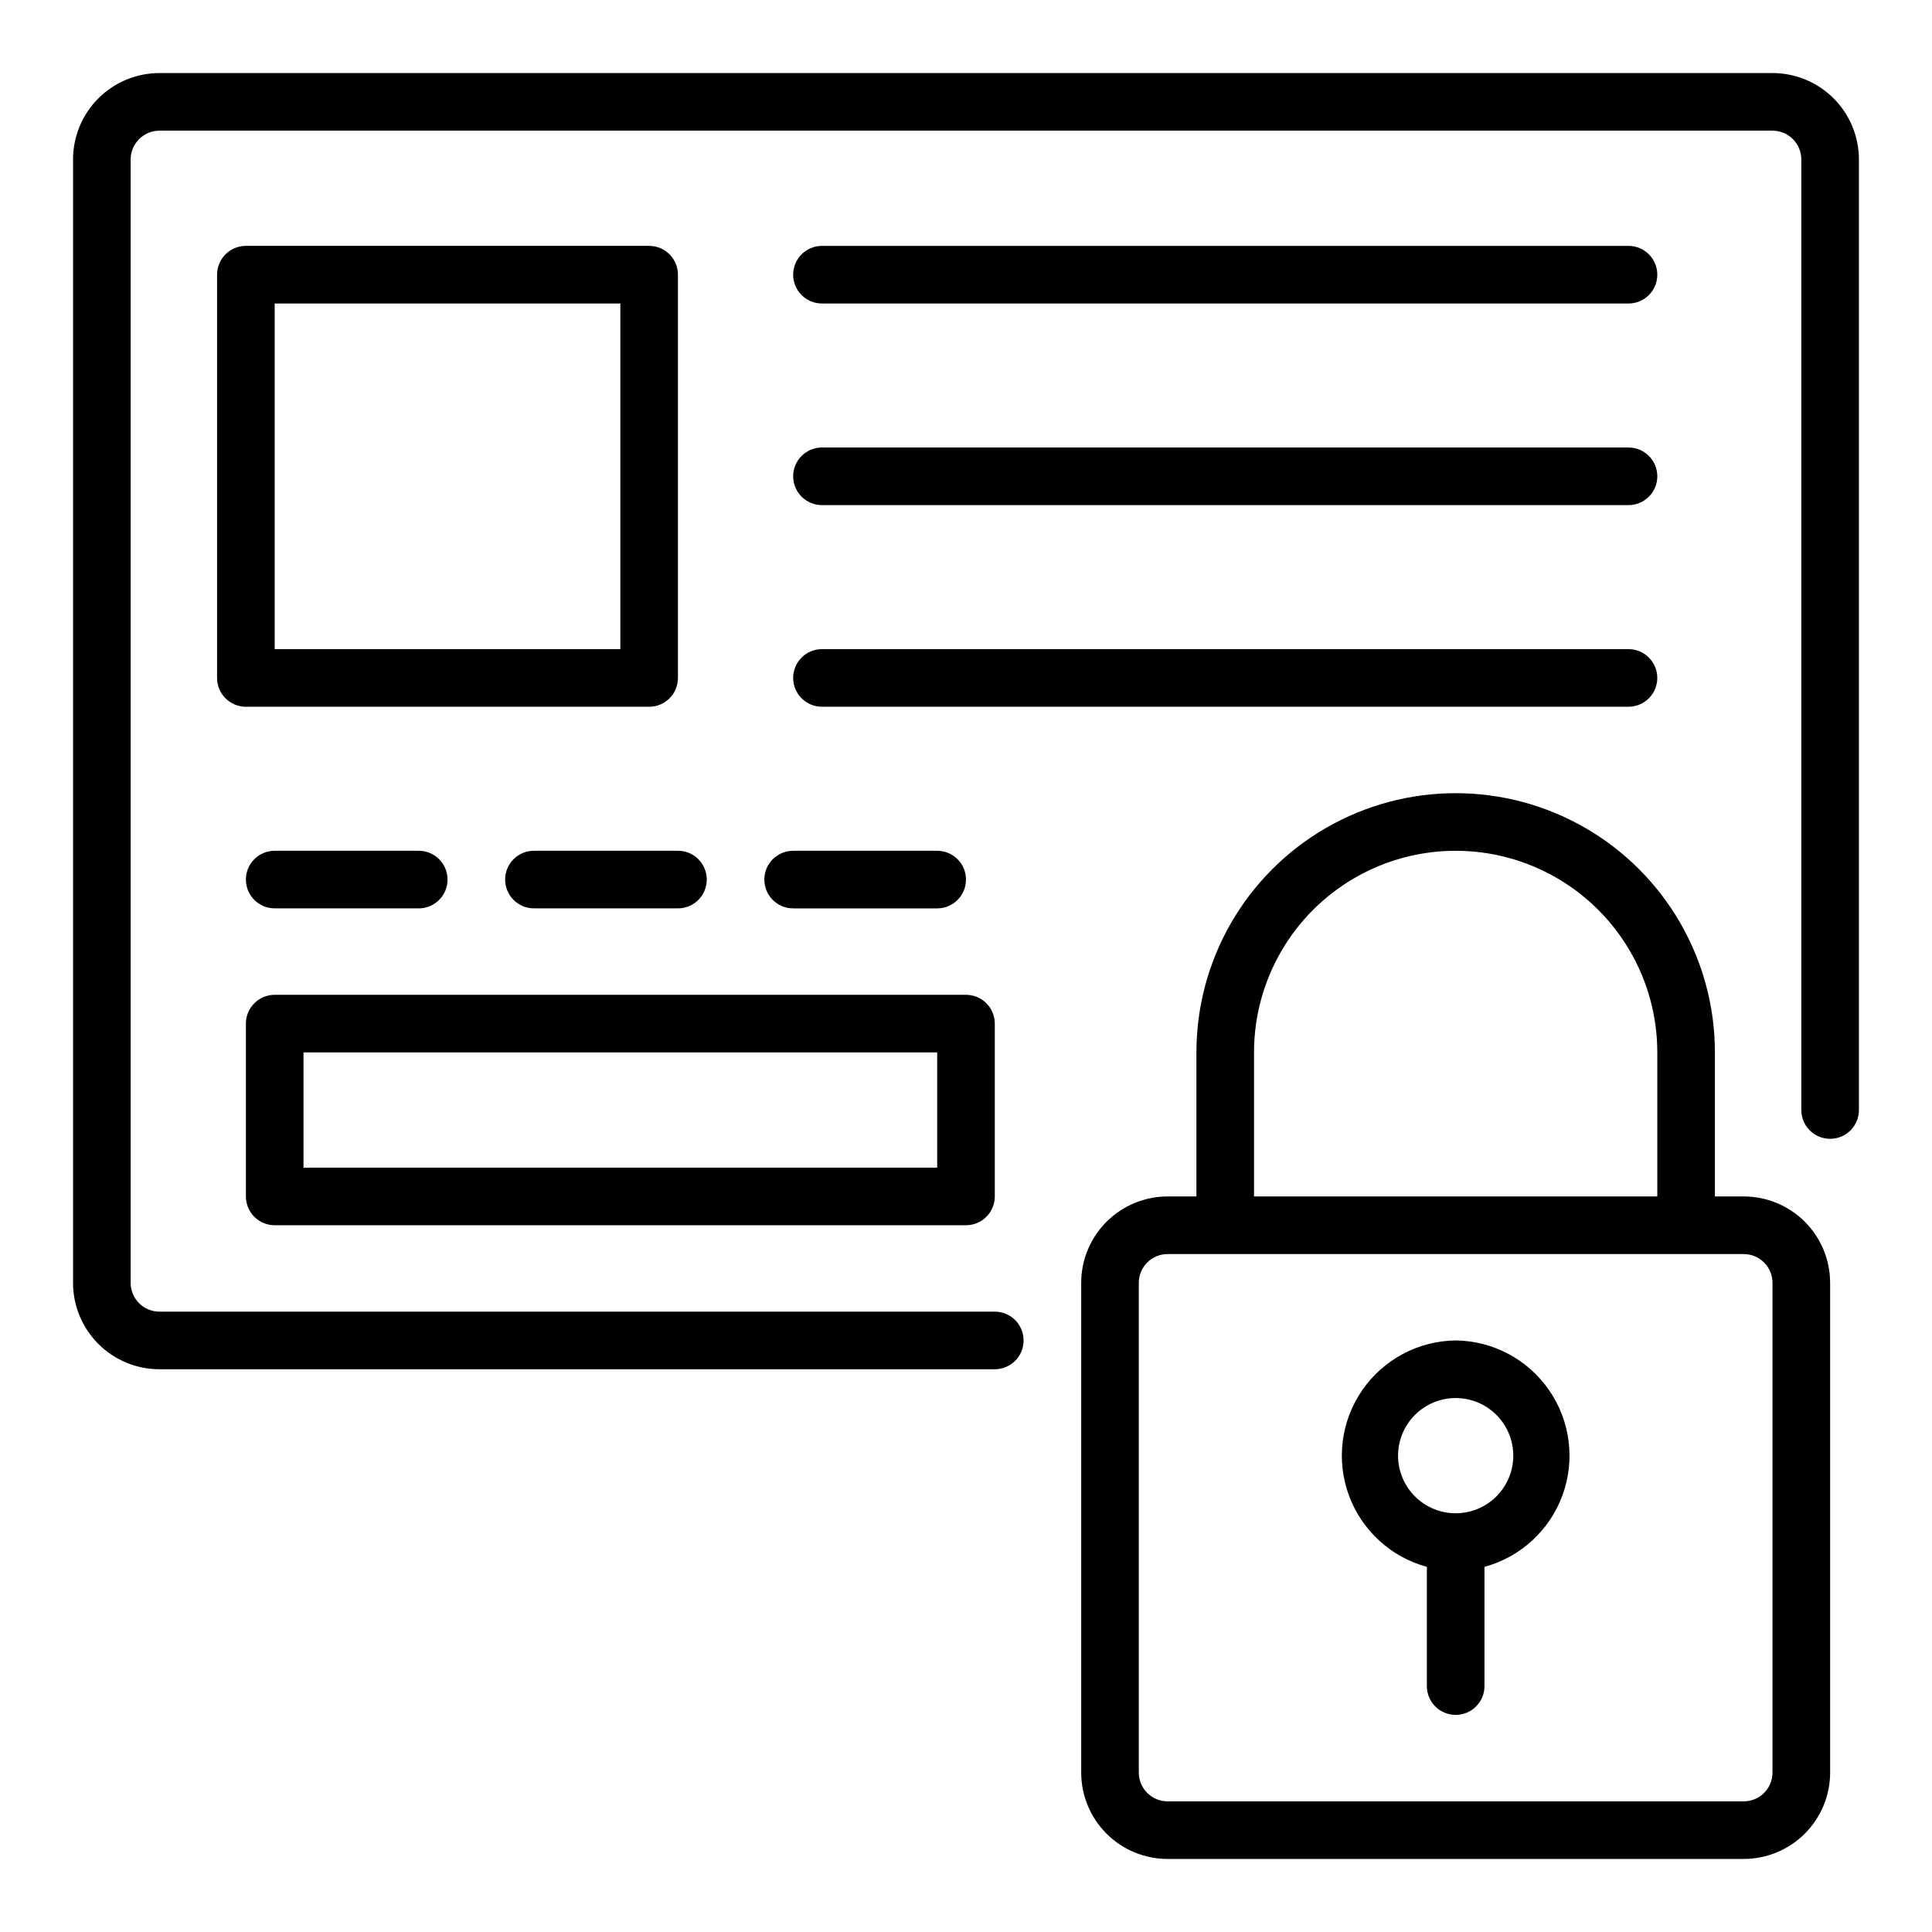
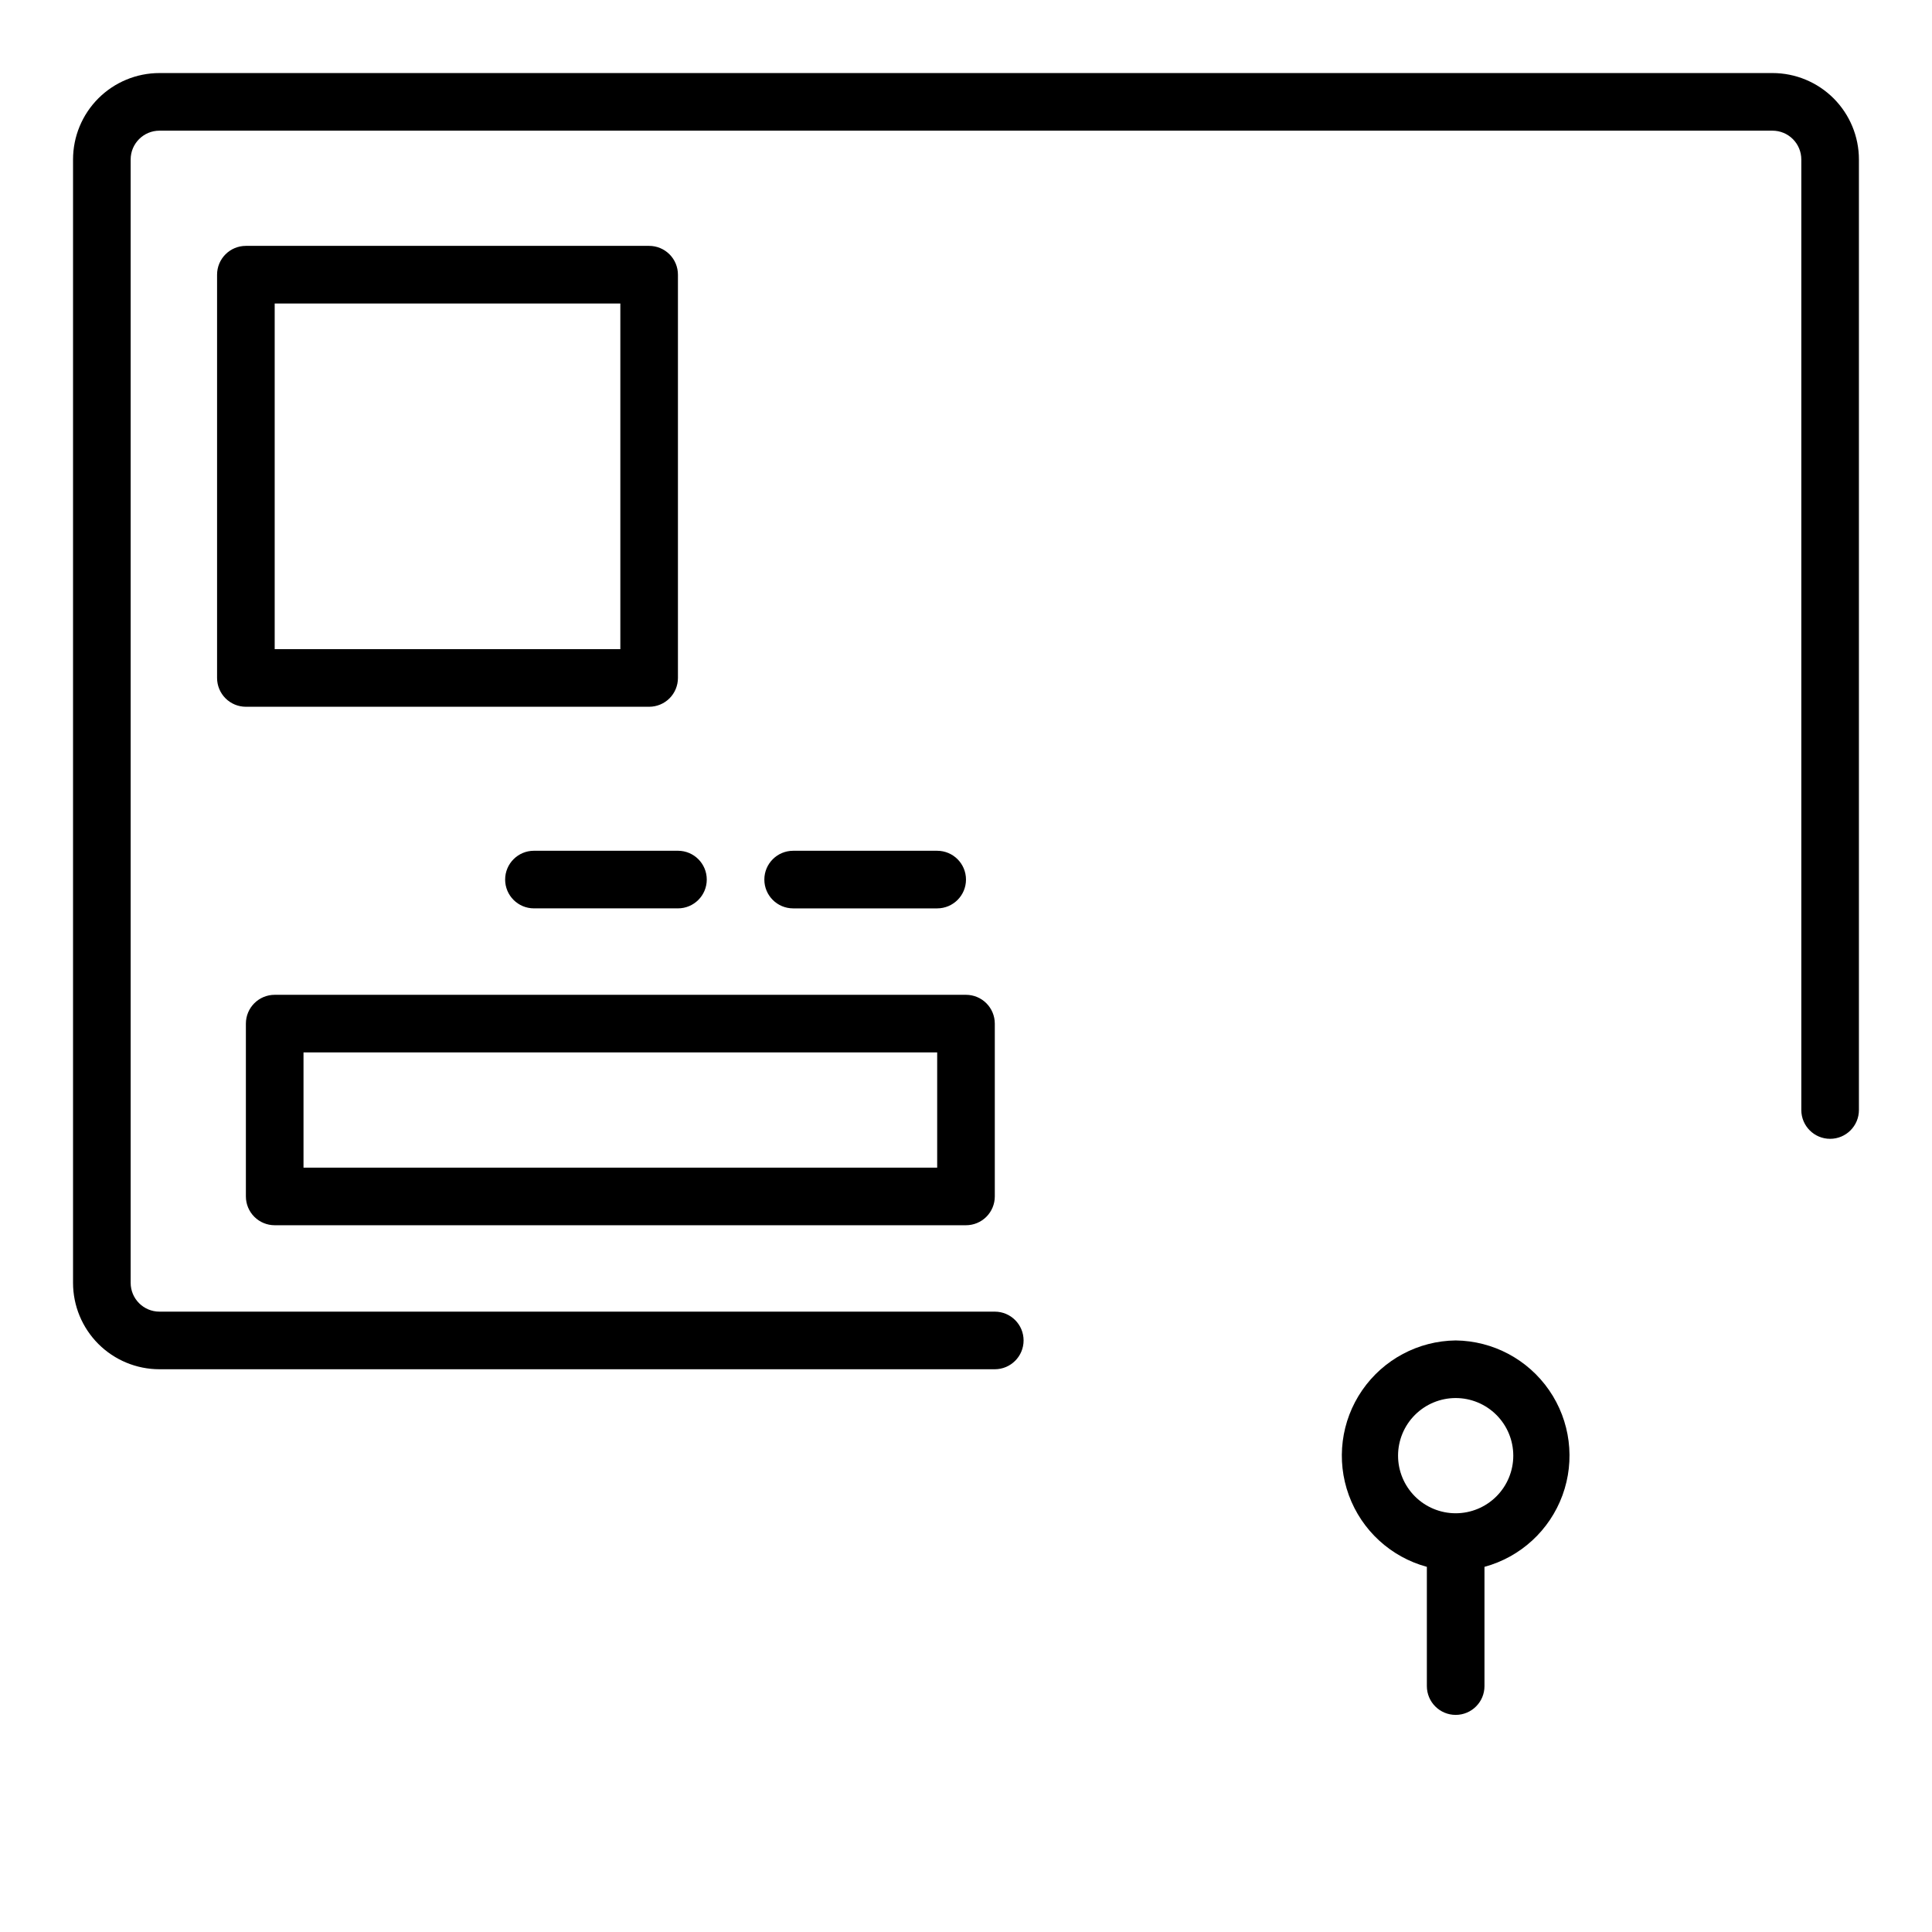
<svg xmlns="http://www.w3.org/2000/svg" fill="#000000" width="800px" height="800px" version="1.1" viewBox="144 144 512 512">
  <g>
    <path d="m613.73 163.36h-427.47c-6.074 0-11.898 2.414-16.195 6.707-4.293 4.297-6.707 10.121-6.707 16.195v297.7c0 6.074 2.414 11.898 6.707 16.195 4.297 4.293 10.121 6.707 16.195 6.707h221.37c4.215 0 7.633-3.418 7.633-7.633s-3.418-7.633-7.633-7.633h-221.37c-4.215 0-7.633-3.418-7.633-7.637v-297.7c0-4.215 3.418-7.633 7.633-7.633h427.47c2.027 0 3.969 0.805 5.398 2.234 1.434 1.434 2.238 3.375 2.238 5.398v251.9c0 4.219 3.414 7.637 7.633 7.637 4.215 0 7.633-3.418 7.633-7.637v-251.9c0-6.074-2.414-11.898-6.707-16.195-4.297-4.293-10.121-6.707-16.195-6.707z" />
    <path d="m316.03 209.16h-106.87c-4.215 0-7.633 3.418-7.633 7.637v106.87c0 2.023 0.805 3.965 2.238 5.398 1.43 1.43 3.371 2.234 5.394 2.234h106.87c2.023 0 3.965-0.805 5.398-2.234 1.43-1.434 2.234-3.375 2.234-5.398v-106.87c0-2.027-0.805-3.969-2.234-5.398-1.434-1.434-3.375-2.238-5.398-2.238zm-7.633 106.87h-91.602v-91.602h91.602z" />
-     <path d="m361.83 224.43h213.74c4.215 0 7.633-3.418 7.633-7.633 0-4.219-3.418-7.637-7.633-7.637h-213.74c-4.215 0-7.633 3.418-7.633 7.637 0 4.215 3.418 7.633 7.633 7.633z" />
-     <path d="m361.83 277.86h213.74c4.215 0 7.633-3.418 7.633-7.633 0-4.219-3.418-7.633-7.633-7.633h-213.74c-4.215 0-7.633 3.414-7.633 7.633 0 4.215 3.418 7.633 7.633 7.633z" />
-     <path d="m583.2 323.66c0-2.023-0.805-3.965-2.238-5.398-1.43-1.43-3.371-2.234-5.394-2.234h-213.74c-4.215 0-7.633 3.418-7.633 7.633 0 4.215 3.418 7.633 7.633 7.633h213.74c2.023 0 3.965-0.805 5.394-2.234 1.434-1.434 2.238-3.375 2.238-5.398z" />
-     <path d="m606.1 461.07h-7.633v-38.168c0-24.543-13.094-47.223-34.352-59.496-21.254-12.273-47.445-12.273-68.699 0-21.258 12.273-34.352 34.953-34.352 59.496v38.168h-7.633c-6.074 0-11.898 2.414-16.195 6.707-4.293 4.297-6.707 10.121-6.707 16.191v129.77c0 6.074 2.414 11.898 6.707 16.195 4.297 4.293 10.121 6.707 16.195 6.707h152.67c6.074 0 11.898-2.414 16.195-6.707 4.293-4.297 6.707-10.121 6.707-16.195v-129.77c0-6.07-2.414-11.895-6.707-16.191-4.297-4.293-10.121-6.707-16.195-6.707zm-129.77-38.168c0-19.09 10.188-36.73 26.719-46.273 16.531-9.547 36.902-9.547 53.434 0 16.531 9.543 26.719 27.184 26.719 46.273v38.168h-106.87zm137.4 190.84c0 2.027-0.801 3.969-2.234 5.398-1.43 1.434-3.375 2.238-5.398 2.238h-152.67c-4.215 0-7.633-3.418-7.633-7.637v-129.77c0-4.215 3.418-7.633 7.633-7.633h152.67c2.023 0 3.969 0.805 5.398 2.238 1.434 1.43 2.234 3.371 2.234 5.394z" />
    <path d="m529.77 499.23c-9.91 0.117-19.141 5.035-24.77 13.191-5.625 8.152-6.945 18.531-3.539 27.836 3.406 9.301 11.113 16.375 20.672 18.973v31.602c0 4.215 3.418 7.633 7.637 7.633 4.215 0 7.633-3.418 7.633-7.633v-31.602c9.559-2.598 17.266-9.672 20.672-18.973 3.406-9.305 2.086-19.684-3.539-27.836-5.629-8.156-14.859-13.074-24.766-13.191zm0 45.801c-4.051 0-7.934-1.609-10.797-4.473-2.863-2.863-4.473-6.746-4.473-10.793 0-4.051 1.609-7.934 4.473-10.797 2.863-2.863 6.746-4.473 10.797-4.473 4.047 0 7.93 1.609 10.793 4.473 2.863 2.863 4.473 6.746 4.473 10.797 0 4.047-1.609 7.93-4.473 10.793s-6.746 4.473-10.793 4.473z" />
    <path d="m216.8 468.7h183.2c2.023 0 3.965-0.805 5.394-2.234 1.434-1.434 2.238-3.375 2.238-5.398v-45.801c0-2.023-0.805-3.965-2.238-5.398-1.43-1.43-3.371-2.234-5.394-2.234h-183.2c-4.219 0-7.637 3.418-7.637 7.633v45.801c0 2.023 0.805 3.965 2.238 5.398 1.43 1.43 3.371 2.234 5.398 2.234zm7.633-45.801h167.93v30.535h-167.93z" />
-     <path d="m216.8 369.46c-4.219 0-7.637 3.418-7.637 7.633s3.418 7.633 7.637 7.633h38.168-0.004c4.219 0 7.637-3.418 7.637-7.633s-3.418-7.633-7.637-7.633z" />
    <path d="m285.5 369.46c-4.215 0-7.633 3.418-7.633 7.633s3.418 7.633 7.633 7.633h38.168c4.215 0 7.633-3.418 7.633-7.633s-3.418-7.633-7.633-7.633z" />
    <path d="m392.36 384.73c4.219 0 7.637-3.418 7.637-7.633s-3.418-7.633-7.637-7.633h-38.164c-4.219 0-7.637 3.418-7.637 7.633s3.418 7.633 7.637 7.633z" />
  </g>
</svg>